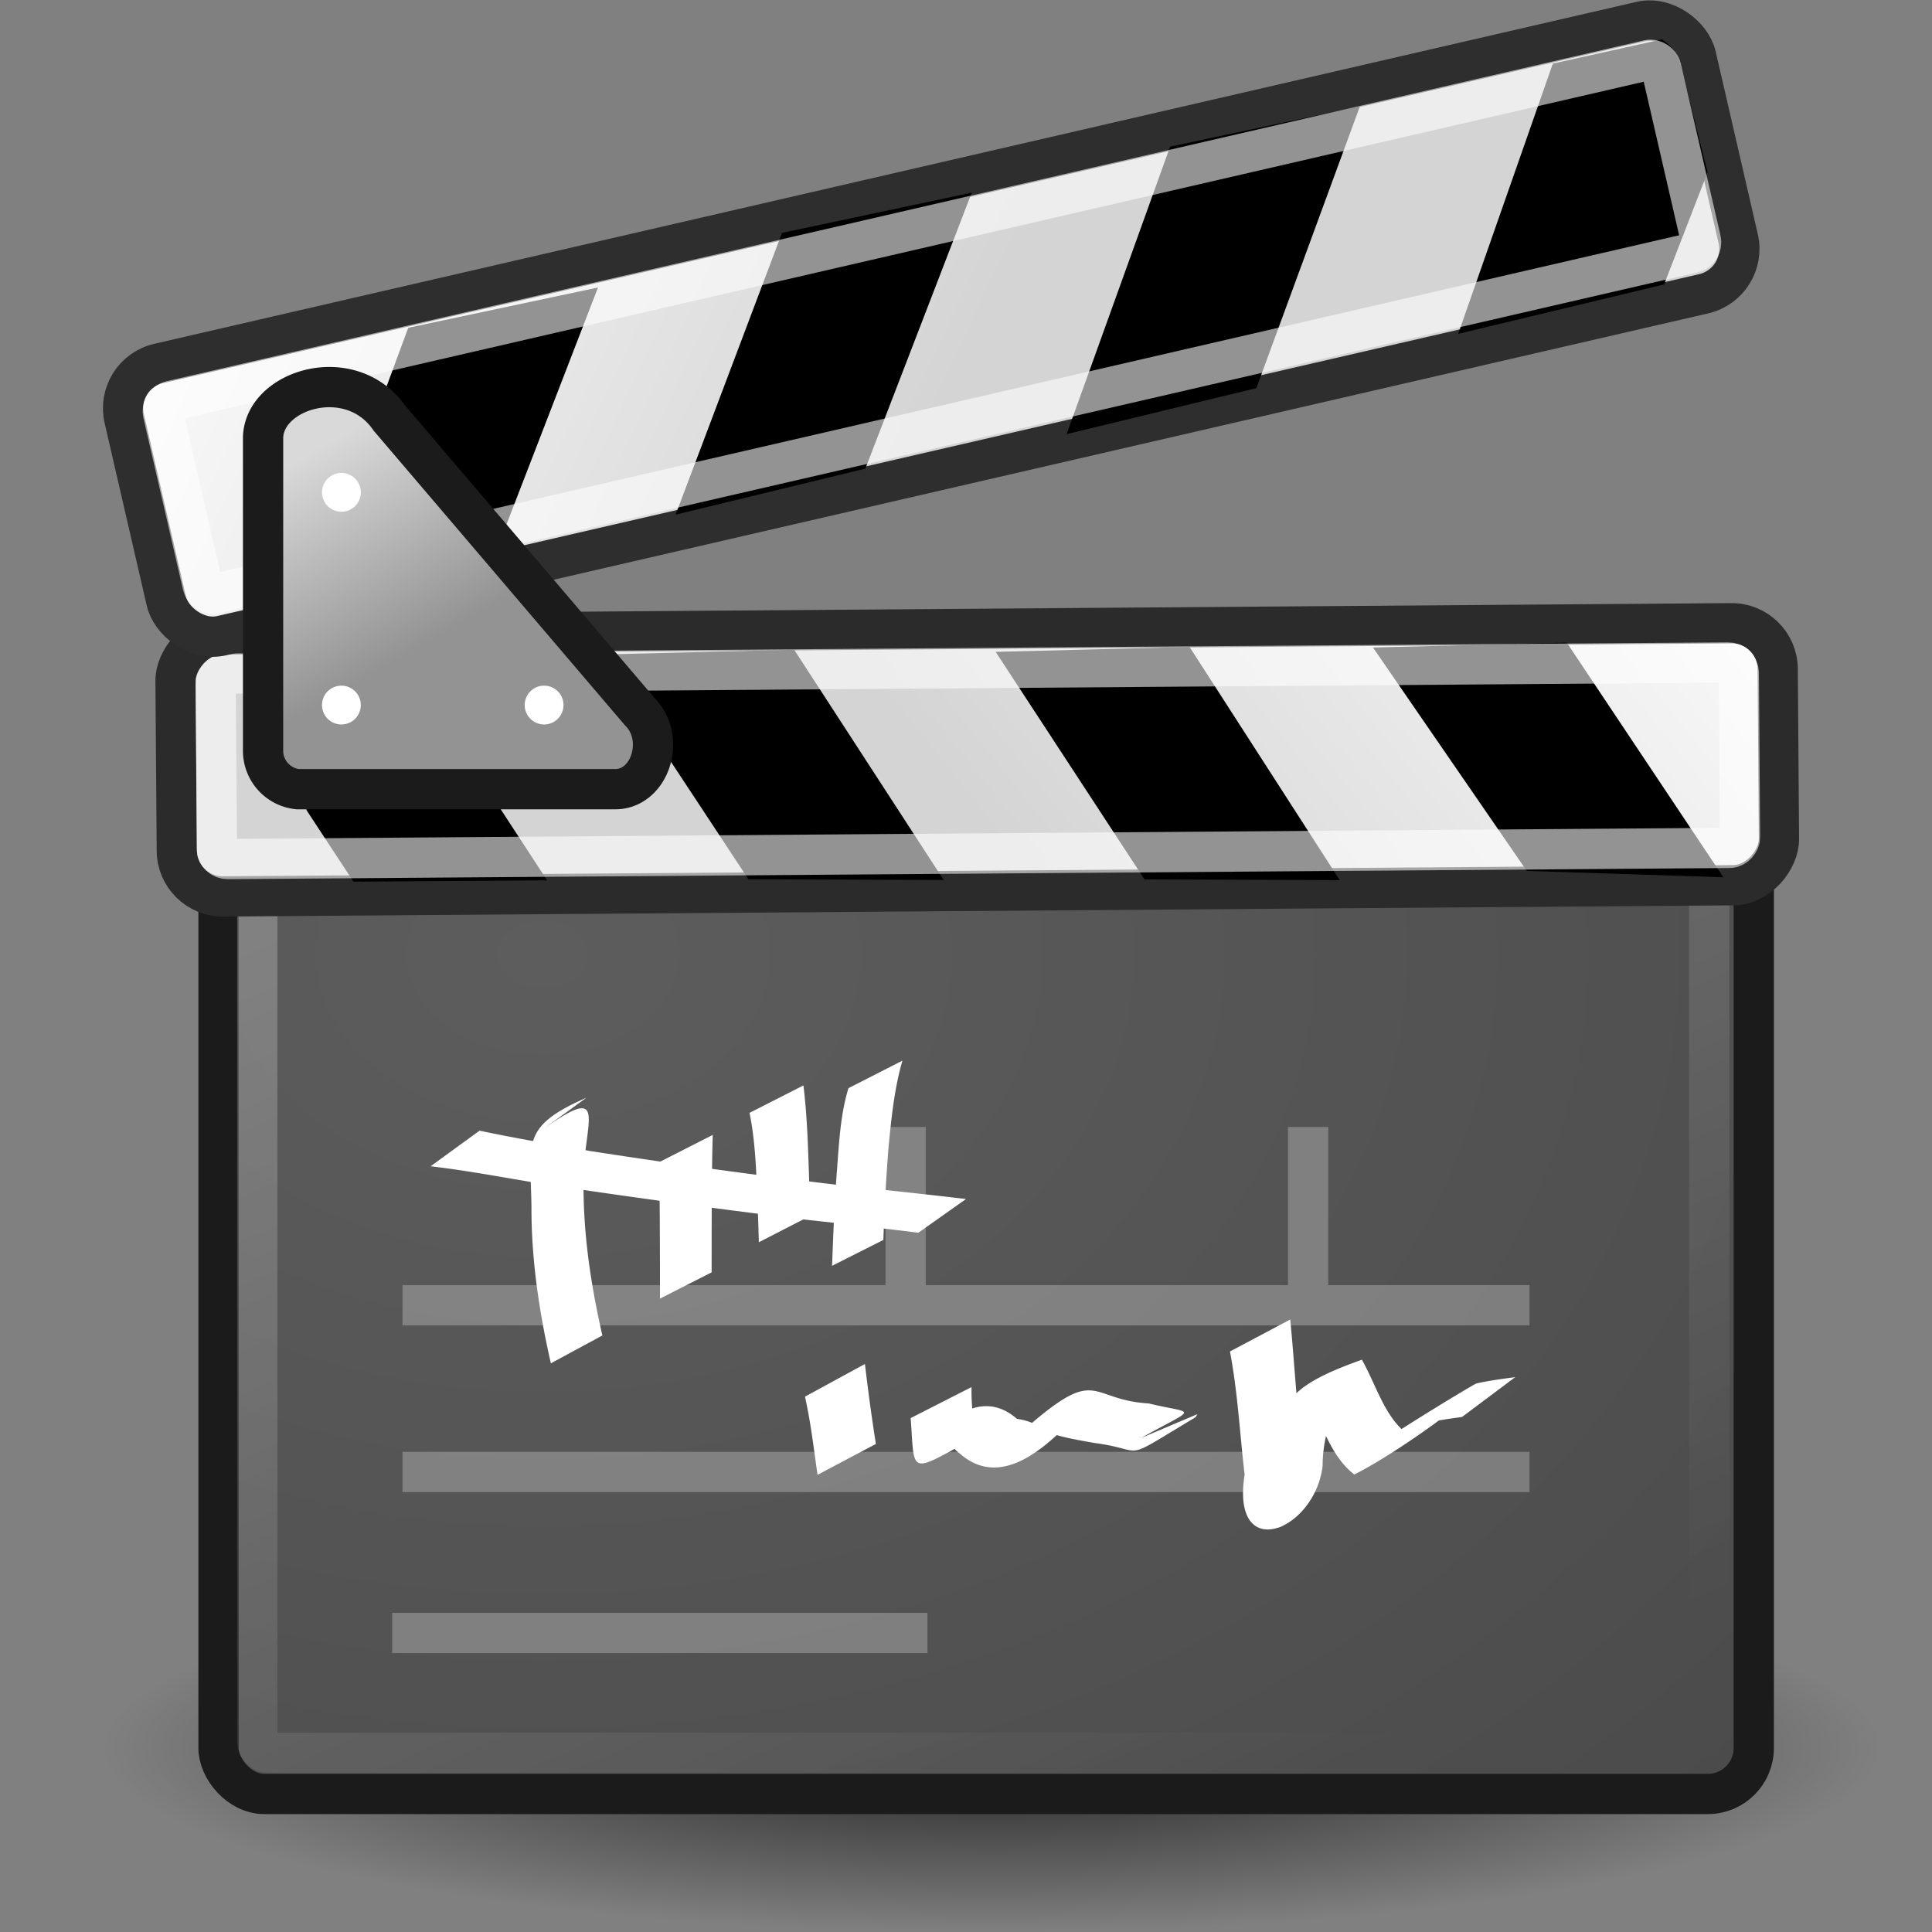
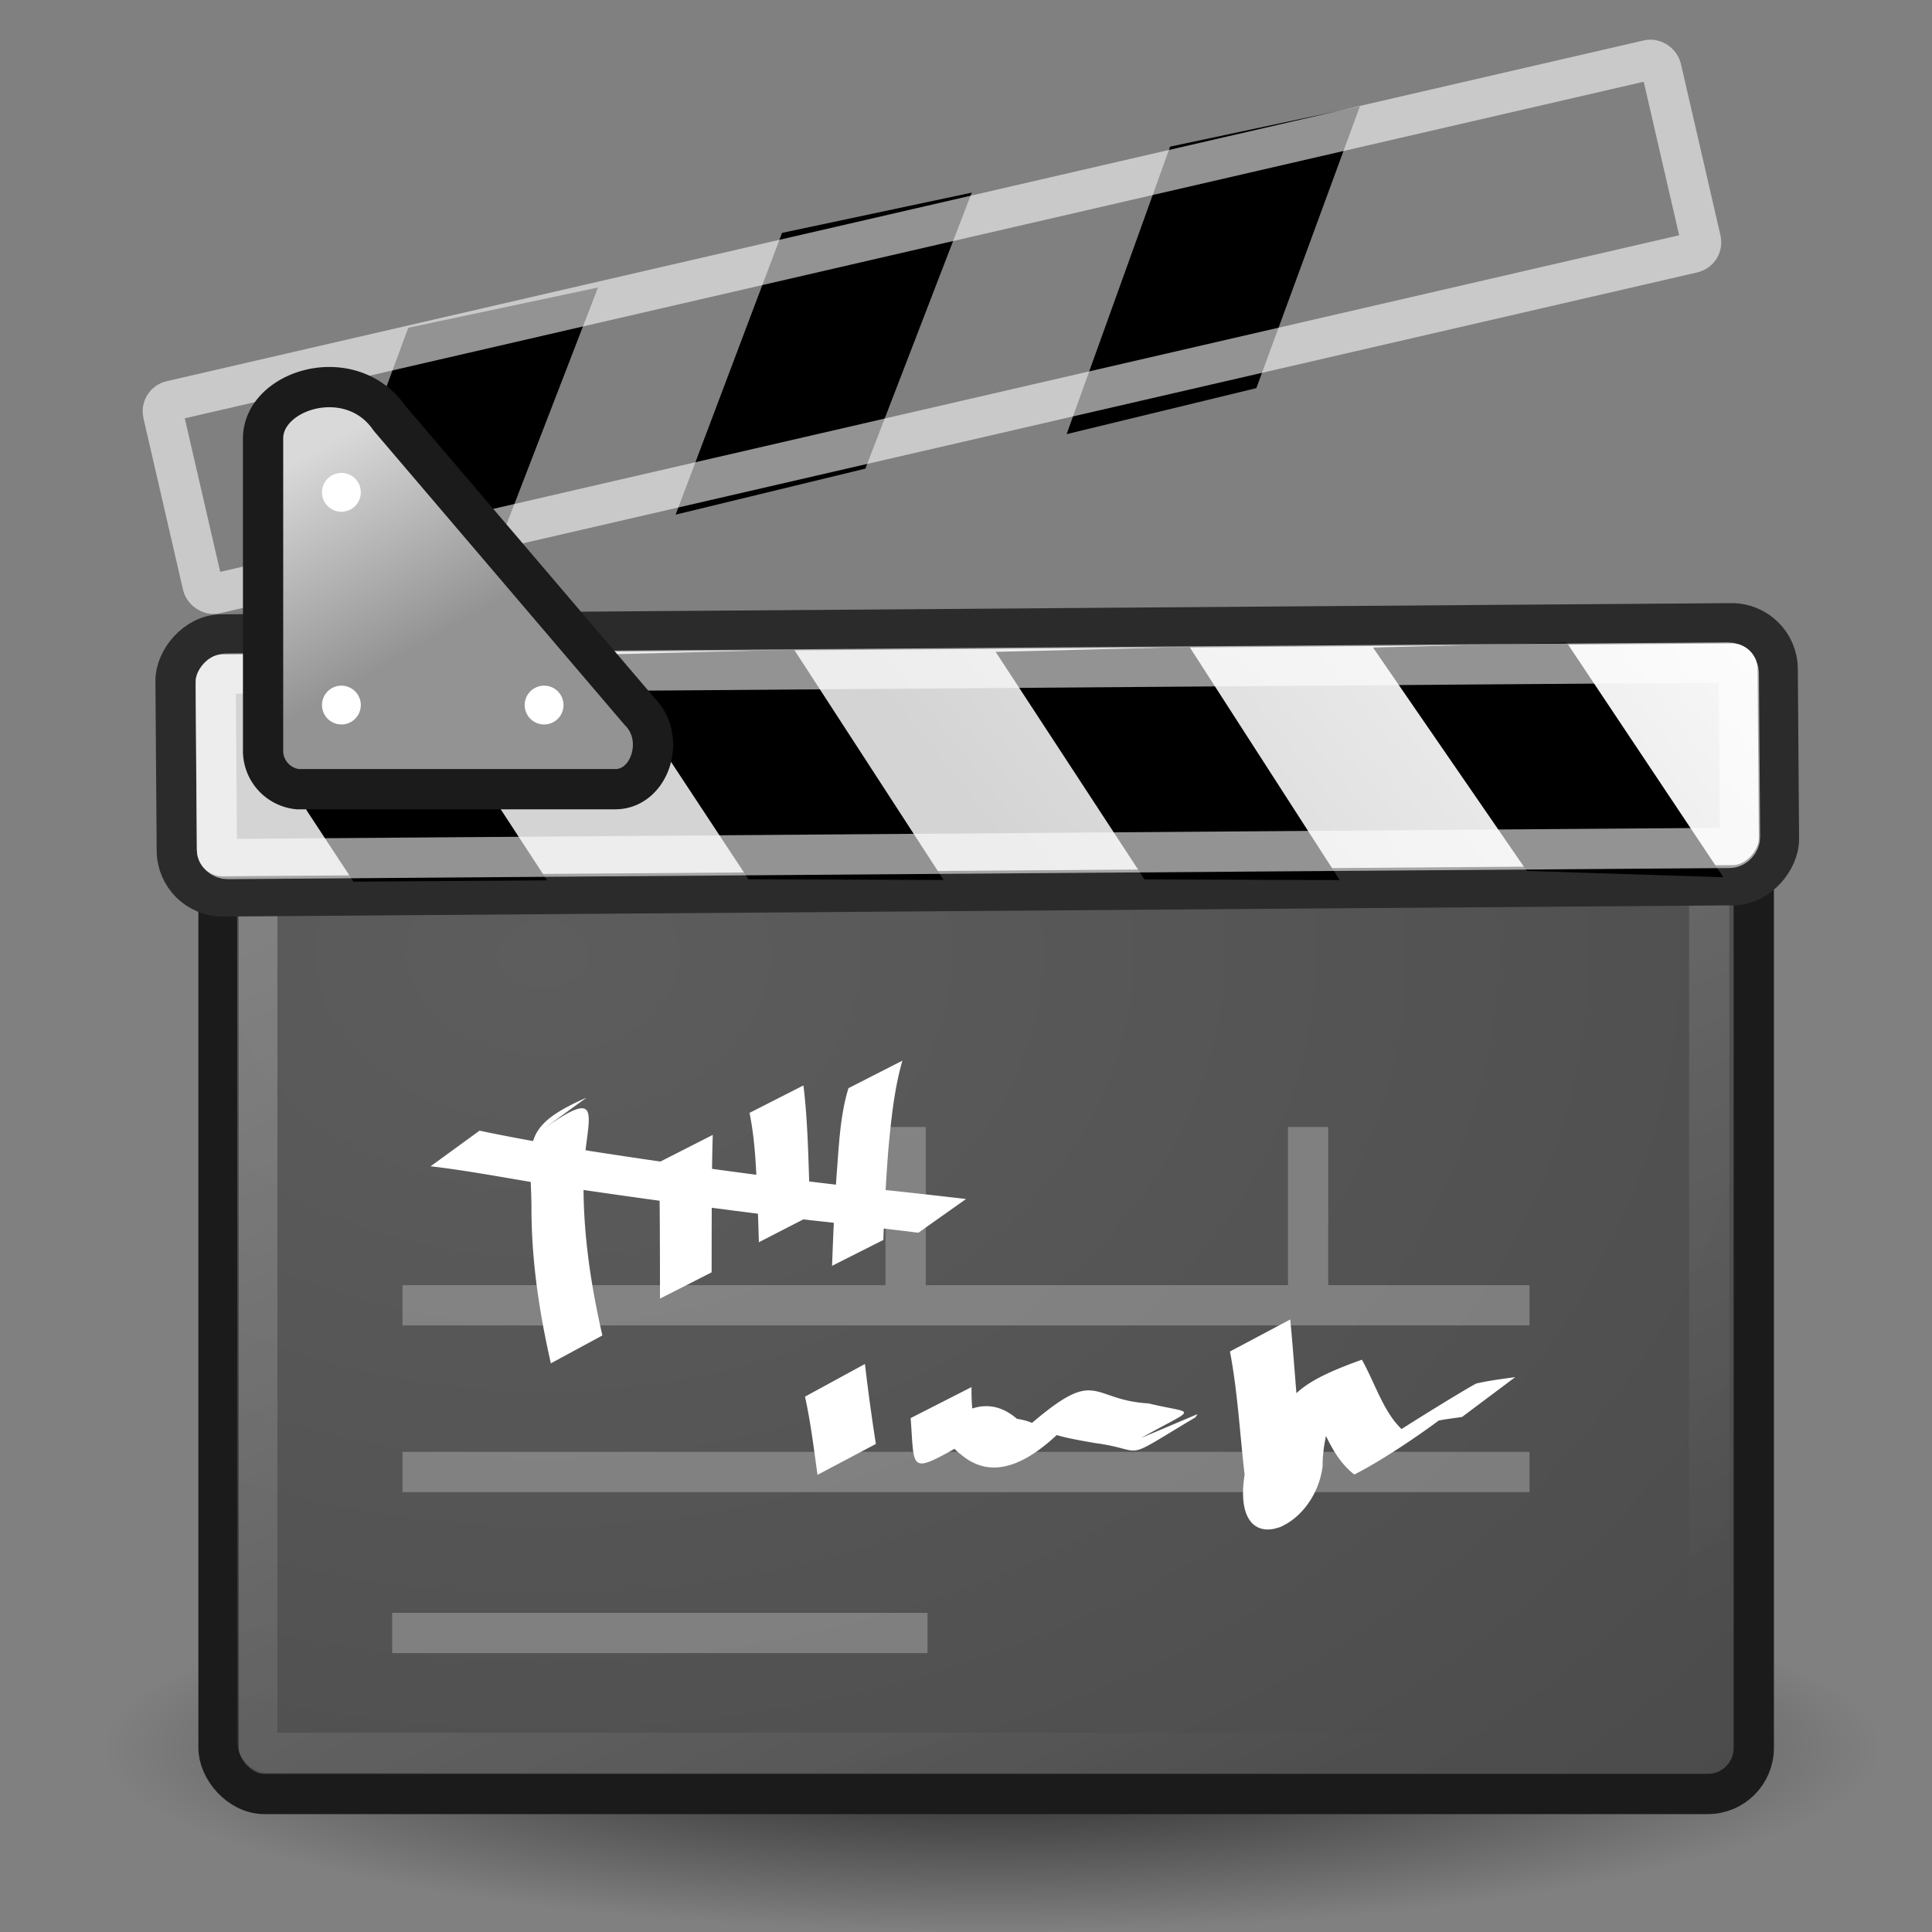
<svg xmlns="http://www.w3.org/2000/svg" xmlns:xlink="http://www.w3.org/1999/xlink" height="48" width="48">
  <rect width="100%" height="100%" fill="#808080" stroke="none" />
  <defs>
    <linearGradient id="a">
      <stop stop-color="#fdfdfd" offset="0" />
      <stop stop-color="#d4d4d4" offset="1" />
    </linearGradient>
    <radialGradient id="c" cx="27.216" gradientUnits="userSpaceOnUse" cy="35.673" r="19.571" gradientTransform="matrix(2.883 0 0 2.136 -64.968 -52.486)">
      <stop stop-color="#5d5d5d" offset="0" />
      <stop stop-color="#444" offset="1" />
    </radialGradient>
    <linearGradient id="d" y2="49.143" gradientUnits="userSpaceOnUse" y1="13.143" x2="21.536" x1="5.463">
      <stop stop-color="#fff" offset="0" />
      <stop stop-color="#fff" stop-opacity="0" offset="1" />
    </linearGradient>
    <radialGradient id="b" cx="24.643" gradientUnits="userSpaceOnUse" cy="44.286" r="22.071" gradientTransform="matrix(1 0 0 .207 0 35.113)">
      <stop offset="0" />
      <stop stop-opacity="0" offset="1" />
    </radialGradient>
    <linearGradient id="g" y2="11.107" gradientUnits="userSpaceOnUse" y1="15.929" x2="7.929" x1="10.679">
      <stop stop-color="#939393" offset="0" />
      <stop stop-color="#d9d9d9" offset="1" />
    </linearGradient>
    <linearGradient id="e" y2="18.693" xlink:href="#a" gradientUnits="userSpaceOnUse" y1="6.11" x2="18.773" x1="2.761" />
    <linearGradient id="f" y2="18.693" xlink:href="#a" gradientUnits="userSpaceOnUse" y1="6.11" gradientTransform="translate(-.6 -.578)" x2="18.773" x1="2.761" />
  </defs>
  <path d="M46.714 44.286a22.071 4.571 0 1 1-44.143 0 22.071 4.571 0 1 1 44.143 0z" opacity=".744" display="block" transform="translate(0 -.857)" fill="url(#b)" color="#000" />
  <rect height="28" stroke="#1b1b1b" fill="url(#c)" rx="1.143" ry="1.143" width="38.143" y="16.571" x="5.429" display="block" color="#000" />
  <rect height="26.06" stroke="url(#d)" fill="none" rx=".274" ry=".274" width="36.073" opacity=".312" y="17.489" x="6.392" display="block" color="#000" />
  <g transform="scale(-1 1) rotate(13.416 -44.619 -192.089)">
    <rect transform="rotate(-12.991)" stroke="#2b2b2b" fill="url(#e)" rx="1.143" ry="1.143" width="39.806" height="6.509" y="10.353" x="1.705" display="block" color="#000" />
    <path d="M9.19 8.97l-2.43 6.57 4.714-1.286 2.429-6.286-4.714 1zm9.142-2.072l-2.285 6.5 4.714-1.143 2.286-6.357-4.715 1zm9.572-2.214l-2.286 6.428 4.714-1.143 2.286-6.285-4.714 1z" fill-rule="evenodd" />
    <path d="M39.413 2.018c.229.156.401.364.469.657l.732 3.075-.723 2-4.688 1.085 2.281-6.357 1.929-.46z" display="block" color="#000" />
    <rect ry=".265" stroke="#fff" fill="none" rx=".265" transform="rotate(-12.991)" width="37.843" height="4.607" stroke-opacity=".575" y="11.327" x="2.672" display="block" color="#000" />
  </g>
-   <rect transform="rotate(-12.991)" stroke="#2e2e2e" fill="url(#f)" rx="1.143" ry="1.143" width="40.077" height="6.942" y="9.685" x=".67" display="block" color="#000" />
  <path d="M10.143 8.143l-2.429 6.571 4.715-1.285 2.428-6.286-4.714 1zm9.286-2.357l-2.643 7 4.714-1.143 2.643-6.857-4.714 1zm9.642-2.143L26.5 10.786l4.714-1.143 2.572-7-4.715 1z" fill-rule="evenodd" />
-   <path d="M41.295.978c.229.156.401.363.468.656l.661 2.647-1.08 2.786-5.116 1.228L38.58 1.58l2.715-.602z" display="block" color="#000" />
  <rect ry=".265" stroke="#fff" fill="none" rx=".265" transform="rotate(-12.991)" width="38.199" height="4.915" stroke-opacity=".575" y="10.659" x="1.637" display="block" color="#000" />
  <path d="M6.536 10.893v7.786a.96.96 0 0 0 .857.928h7.893c.863 0 1.274-1.262.607-1.928l-6.214-7.286c-.965-1.393-3.143-.714-3.143.5z" fill-rule="evenodd" stroke="#1b1b1b" fill="url(#g)" />
  <path d="M8.964 12.232a.482.482 0 1 1-.964 0 .482.482 0 1 1 .964 0zm0 5.285a.482.482 0 1 1-.964 0 .482.482 0 1 1 .964 0zm5.036 0a.482.482 0 1 1-.964 0 .482.482 0 1 1 .964 0z" display="block" fill="#fff" color="#000" />
  <path d="M10 32.429h28m-28 4.142h28M32.5 32v-4M10 36.571h28M22.5 32v-4M9.743 40.571h13.3" opacity=".261" stroke="#fff" fill="none" />
  <path d="M21.489 33.888c.078.664.168 1.326.272 1.987l-1.45.767c-.092-.649-.169-1.302-.311-1.943l1.489-.811zm2.648.574c-.017 1.43.466.82-1.315 1.781.561-.896 1.508-1.801 2.442-.994 1.782.29-.987 1.708.244.217 1.789-1.562 1.529-.687 3.03-.598 1.225.296 1.236.038-.392.975l.066-.058 1.54-.652a5.273 5.273 0 0 0-.052.08c-1.935 1.155-1.148.815-2.51.637-1.284-.225-1.978-.38-.151-1.02-.785.89-2.052 2.27-3.178 1.295-1.093-.806 1.467-1.661.526-.503-1.846 1.017-1.652 1.067-1.762-.39l1.512-.77zm7.919-1.68c.1 1.037.156 2.077.279 3.112.98 1.274-1.257 3.189-.927 1.245.235-2.232.447-2.645 2.428-3.358.377.677.583 1.471 1.173 1.877-3.33 1.756 1.165-1.019 1.665-1.284.32-.075.646-.114.972-.16l-1.322.99c-.32.047-.643.081-.953.18 2.064-1.316-.39.58-1.724 1.25-.636-.498-.787-1.303-1.227-1.982 2.165-1.526.436-.097.44 1.773-.196 1.617-2.285 2.443-1.938.212-.119-1.02-.172-2.053-.364-3.06l1.498-.795z" fill="#fff" />
  <g fill="#fff">
    <path d="M13.353 28.156c1.847-1.351 1.143-.285 1.145 1.163-.015 1.304.178 2.593.468 3.86l-1.28.692c-.291-1.277-.486-2.576-.482-3.89-.02-1.575-.293-1.98 1.366-2.709l-1.217.884zm4.355.04c-.024.8-.024 1.603-.027 2.405l-.001 1.01-1.283.653-.001-1.008c-.003-.793-.003-1.585-.027-2.378l1.34-.682zm2.253-1.229c.1.807.119 1.678.147 2.508.008.244.014.488.02.733l-1.274.655c-.008-.244-.014-.488-.024-.731-.037-.827-.043-1.671-.208-2.483l1.34-.682zm2.459-.615c-.2.692-.273 1.416-.343 2.134a49.16 49.16 0 0 0-.13 2.32l-1.275.643c.03-.774.06-1.548.118-2.321.055-.698.084-1.425.29-2.093l1.34-.683z" />
    <path d="M11.914 28.091c.92.194 1.853.354 2.78.511 2.18.337 4.368.636 6.56.887a170.7 170.7 0 0 1 2.747.3l-1.184.838c-.907-.112-1.814-.217-2.723-.316a230.868 230.868 0 0 1-6.566-.89c-.94-.151-1.888-.336-2.83-.445l1.216-.885z" />
  </g>
</svg>